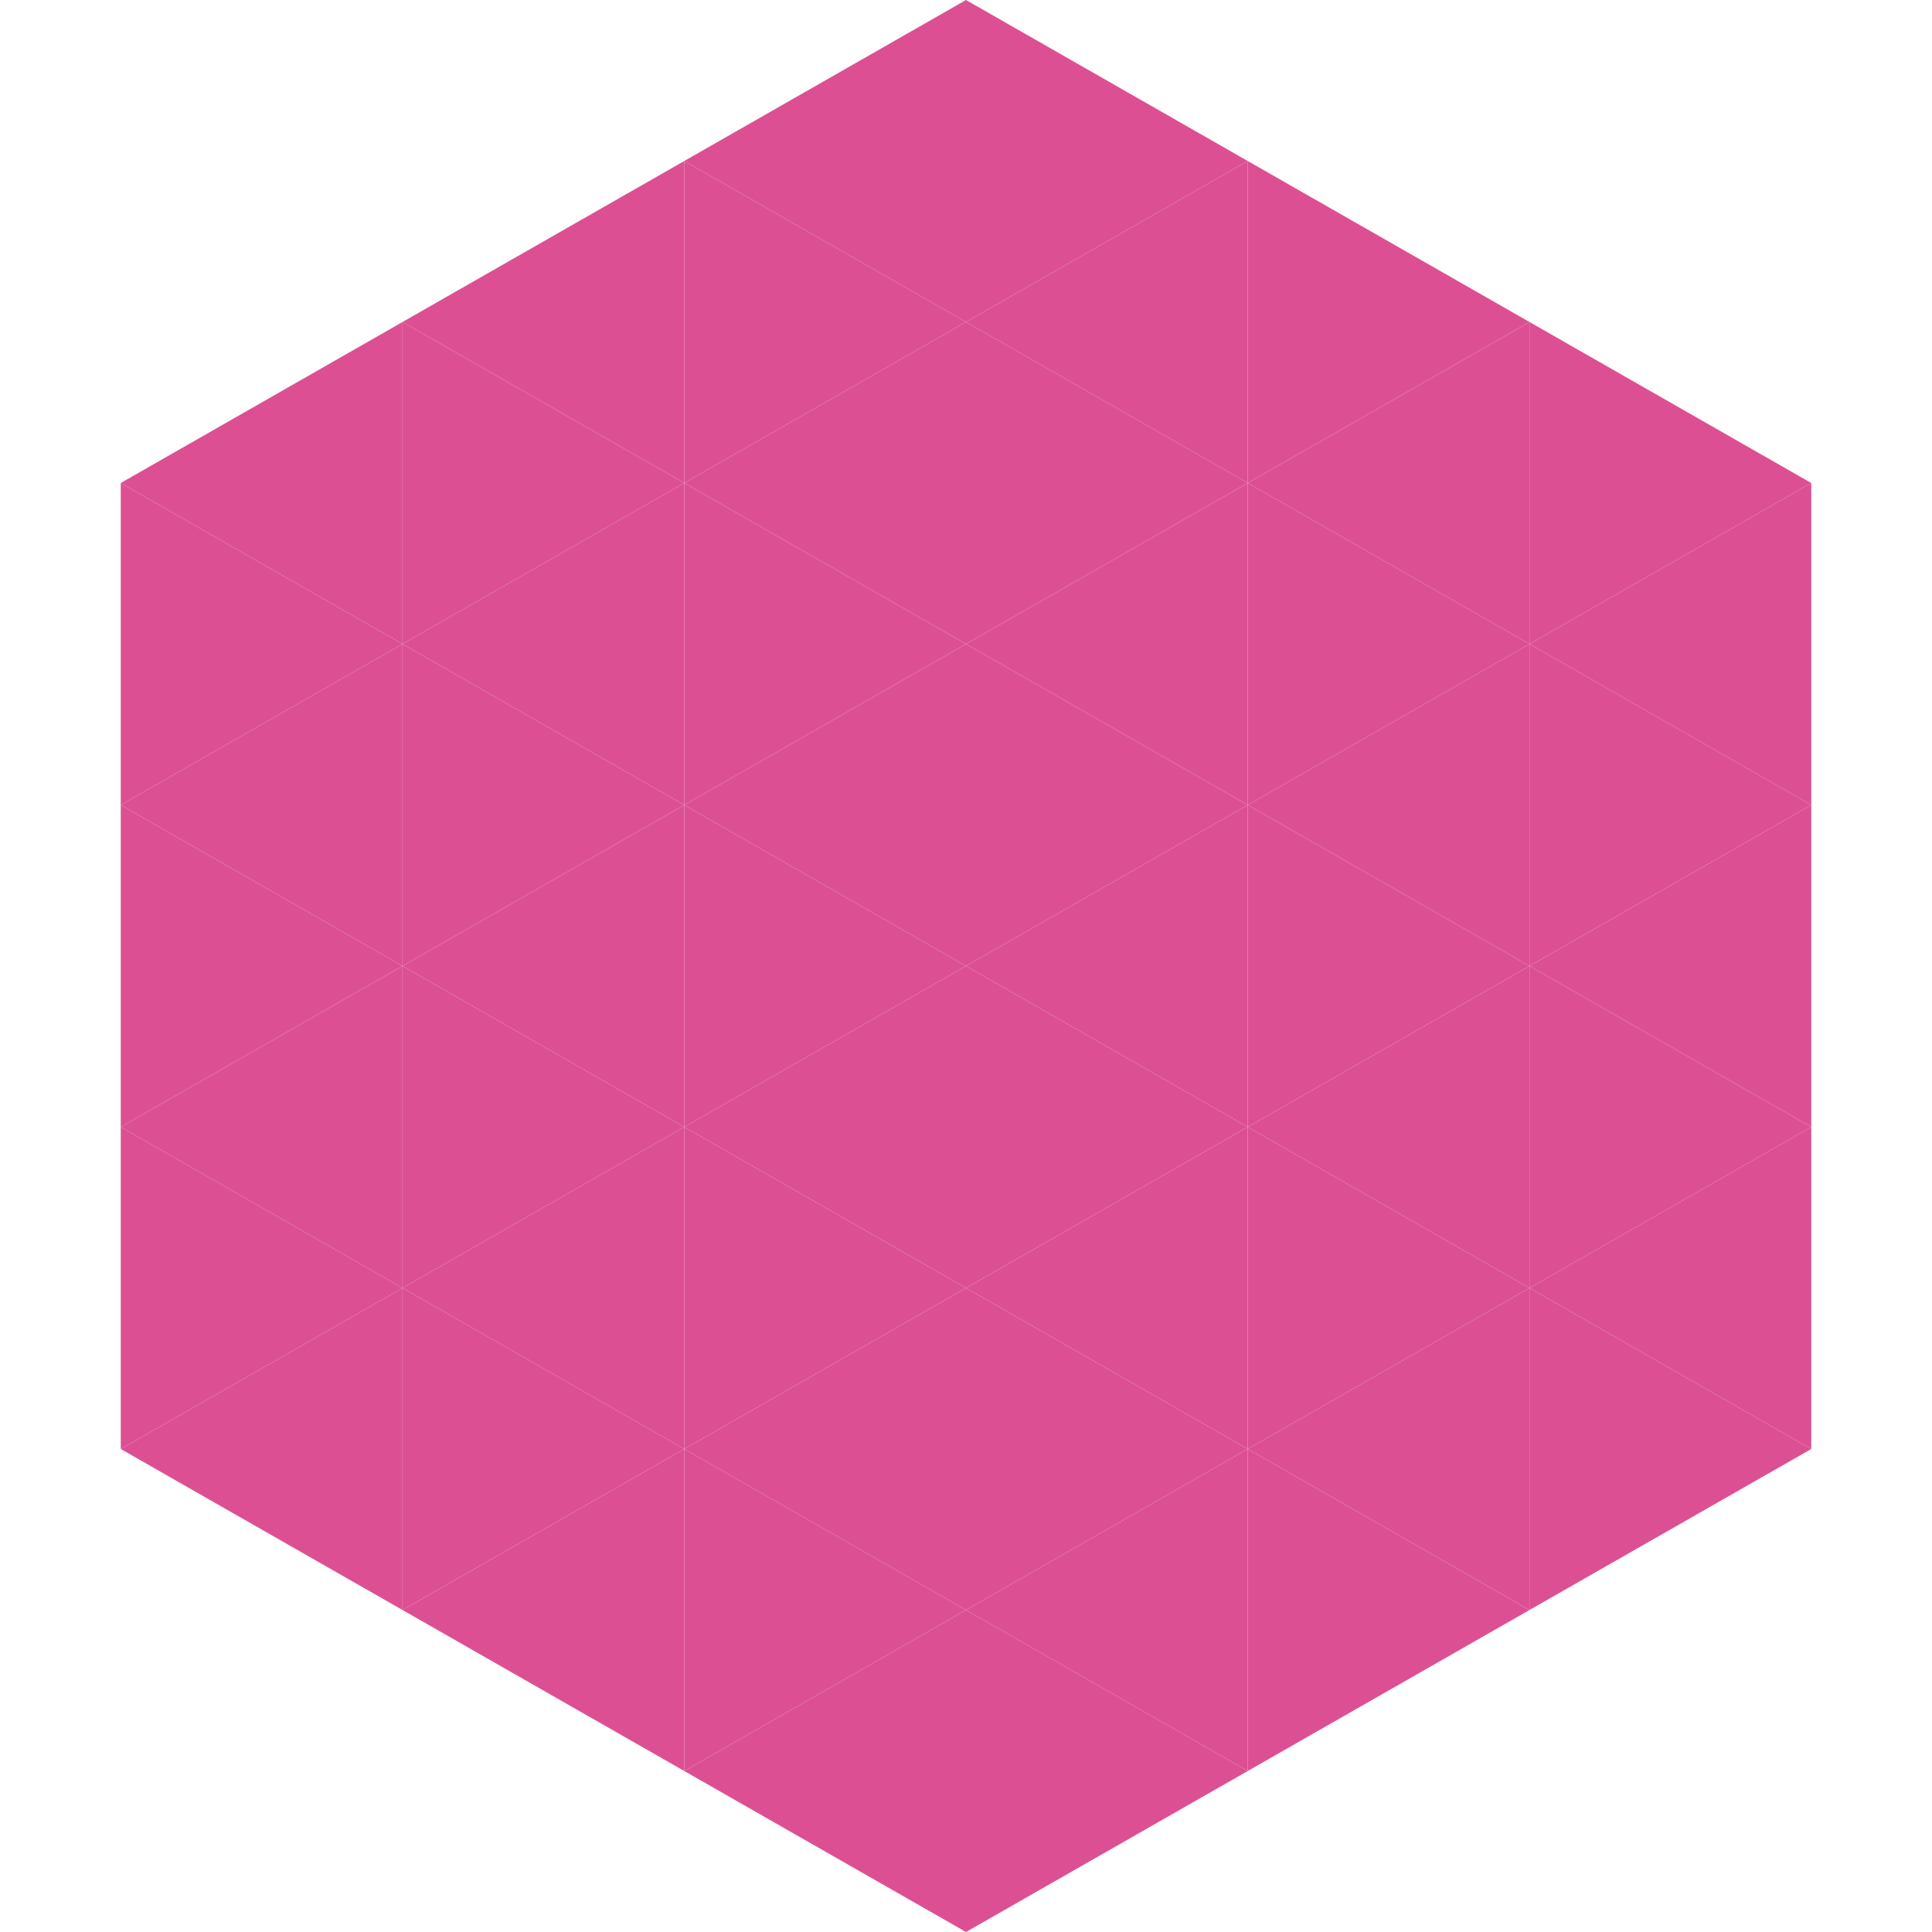
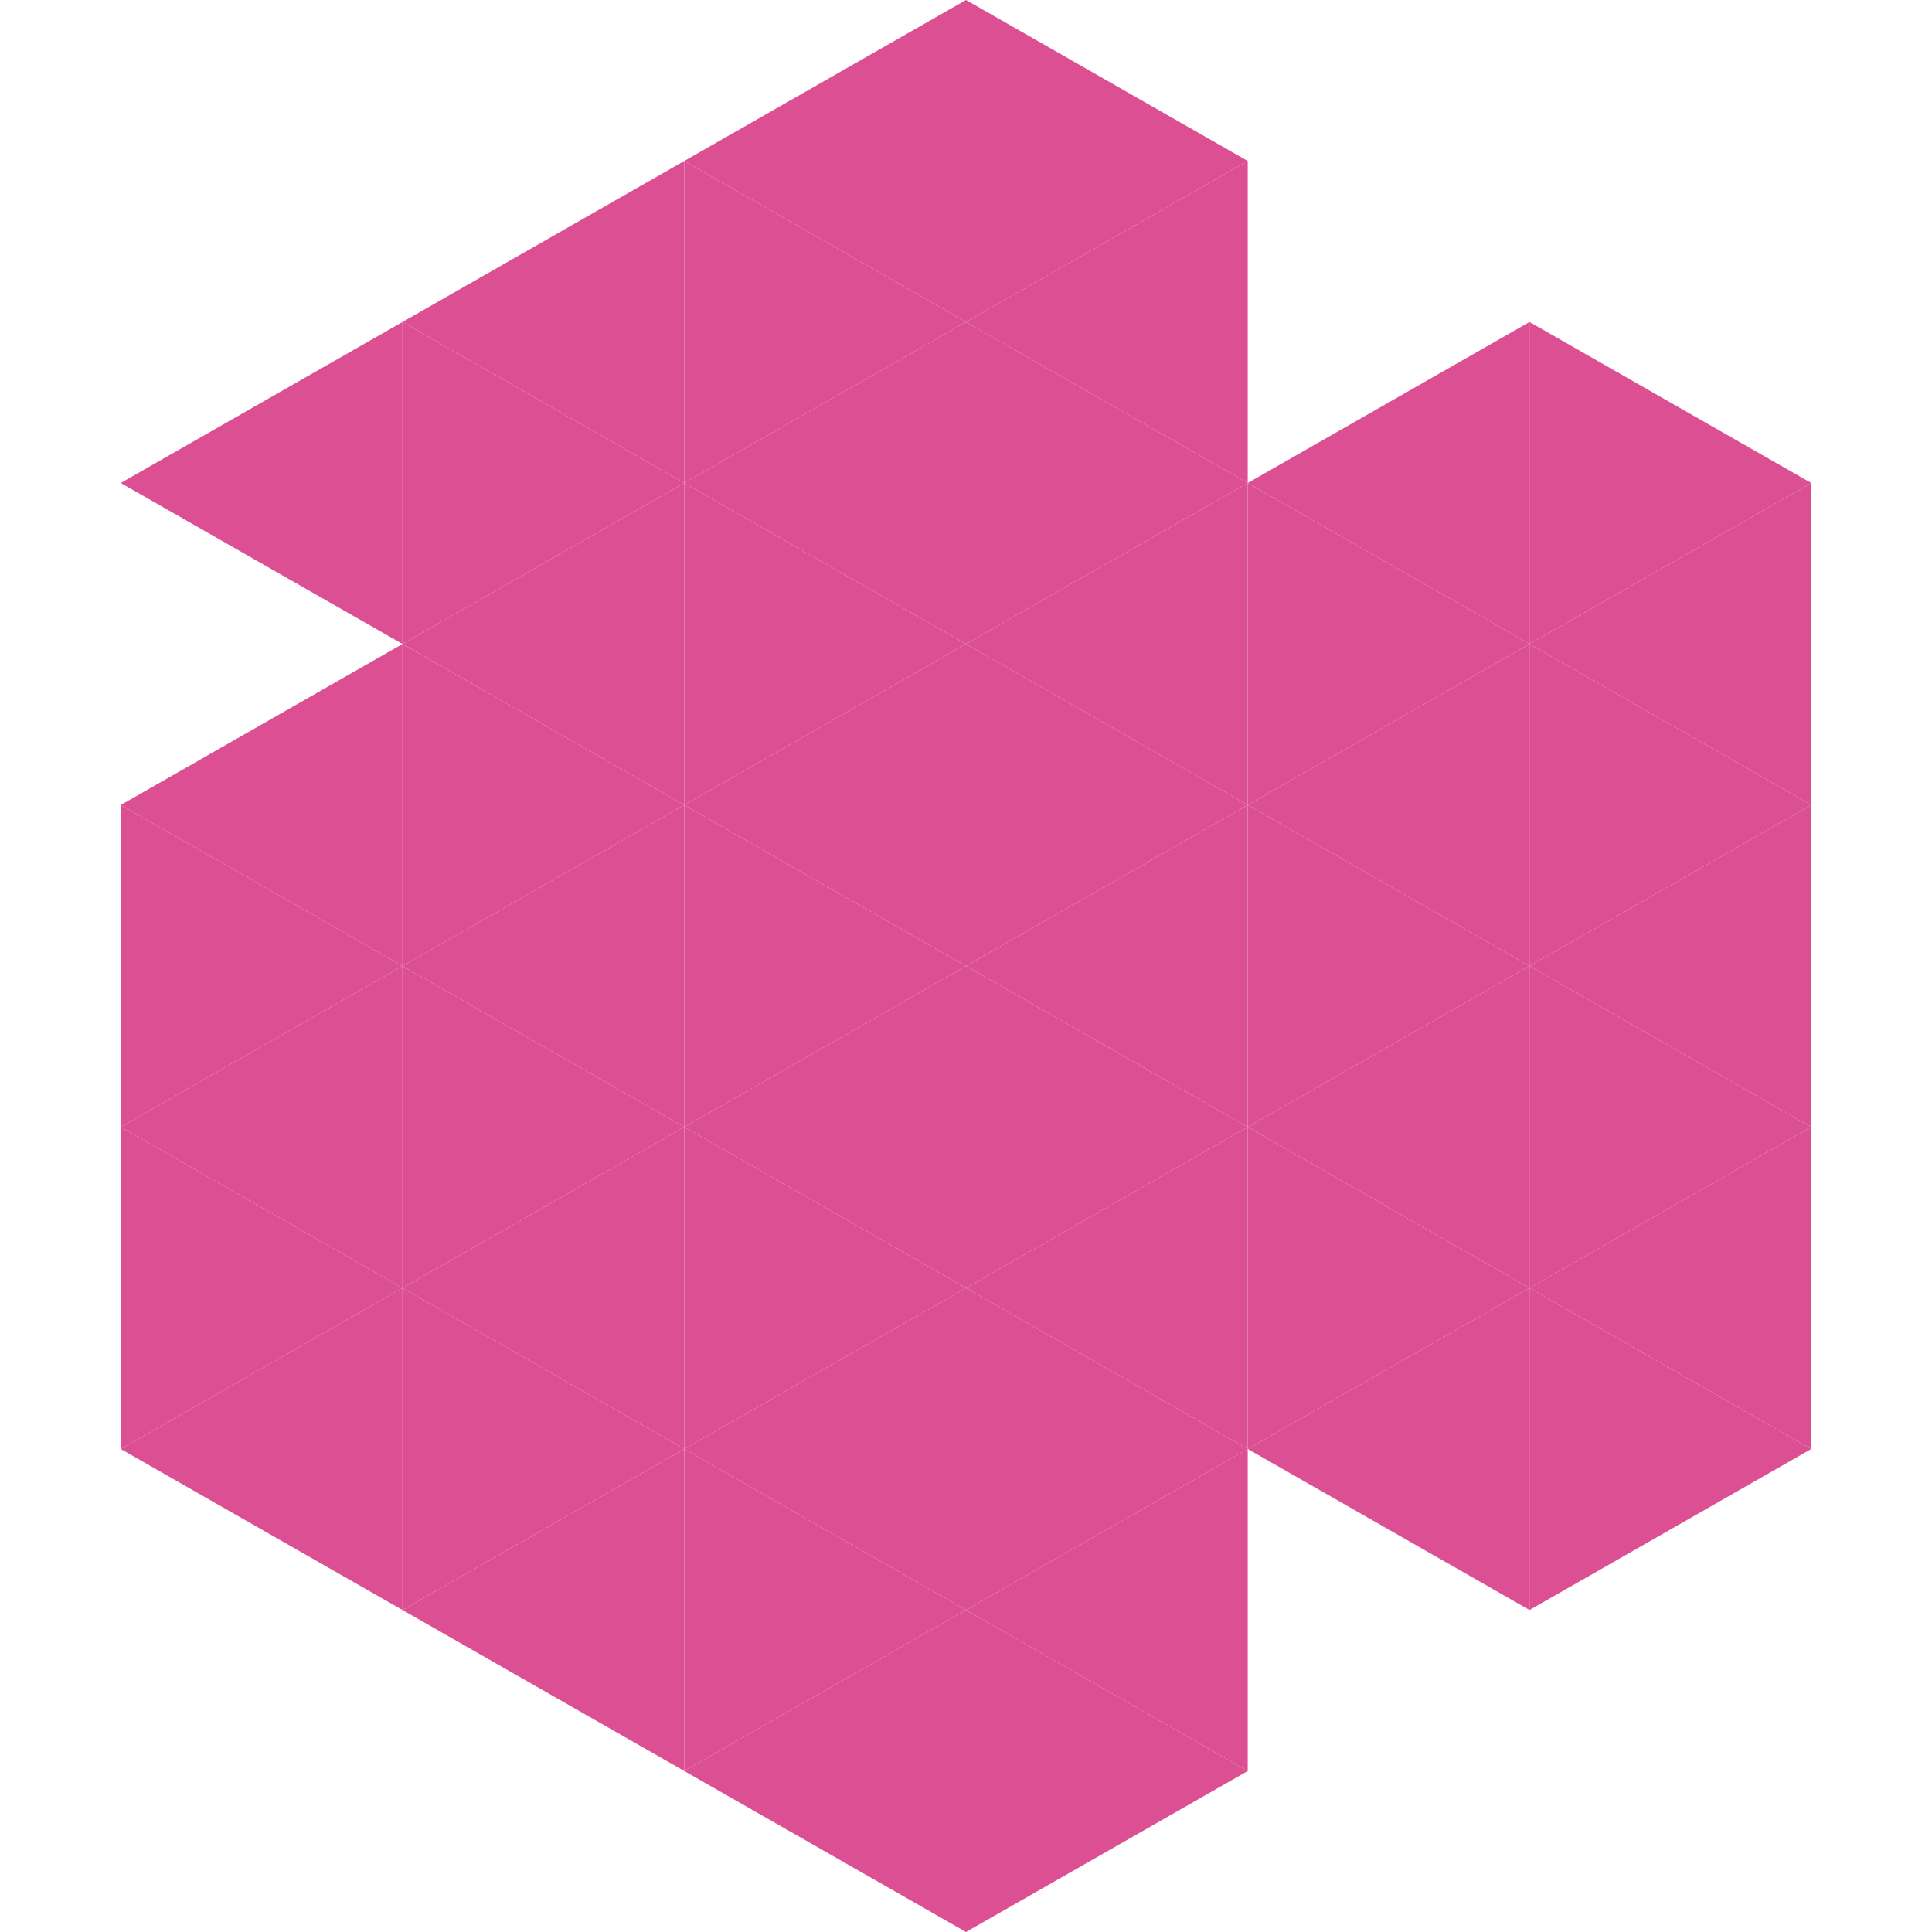
<svg xmlns="http://www.w3.org/2000/svg" width="240" height="240">
  <polygon points="50,40 15,60 50,80" style="fill:rgb(220,80,147)" />
  <polygon points="190,40 225,60 190,80" style="fill:rgb(220,80,147)" />
-   <polygon points="15,60 50,80 15,100" style="fill:rgb(220,80,147)" />
  <polygon points="225,60 190,80 225,100" style="fill:rgb(220,80,147)" />
  <polygon points="50,80 15,100 50,120" style="fill:rgb(220,80,147)" />
  <polygon points="190,80 225,100 190,120" style="fill:rgb(220,80,147)" />
  <polygon points="15,100 50,120 15,140" style="fill:rgb(220,80,147)" />
  <polygon points="225,100 190,120 225,140" style="fill:rgb(220,80,147)" />
  <polygon points="50,120 15,140 50,160" style="fill:rgb(220,80,147)" />
  <polygon points="190,120 225,140 190,160" style="fill:rgb(220,80,147)" />
  <polygon points="15,140 50,160 15,180" style="fill:rgb(220,80,147)" />
  <polygon points="225,140 190,160 225,180" style="fill:rgb(220,80,147)" />
  <polygon points="50,160 15,180 50,200" style="fill:rgb(220,80,147)" />
  <polygon points="190,160 225,180 190,200" style="fill:rgb(220,80,147)" />
  <polygon points="15,180 50,200 15,220" style="fill:rgb(255,255,255); fill-opacity:0" />
  <polygon points="225,180 190,200 225,220" style="fill:rgb(255,255,255); fill-opacity:0" />
  <polygon points="50,0 85,20 50,40" style="fill:rgb(255,255,255); fill-opacity:0" />
  <polygon points="190,0 155,20 190,40" style="fill:rgb(255,255,255); fill-opacity:0" />
  <polygon points="85,20 50,40 85,60" style="fill:rgb(220,80,147)" />
-   <polygon points="155,20 190,40 155,60" style="fill:rgb(220,80,147)" />
  <polygon points="50,40 85,60 50,80" style="fill:rgb(220,80,147)" />
  <polygon points="190,40 155,60 190,80" style="fill:rgb(220,80,147)" />
  <polygon points="85,60 50,80 85,100" style="fill:rgb(220,80,147)" />
  <polygon points="155,60 190,80 155,100" style="fill:rgb(220,80,147)" />
  <polygon points="50,80 85,100 50,120" style="fill:rgb(220,80,147)" />
  <polygon points="190,80 155,100 190,120" style="fill:rgb(220,80,147)" />
  <polygon points="85,100 50,120 85,140" style="fill:rgb(220,80,147)" />
  <polygon points="155,100 190,120 155,140" style="fill:rgb(220,80,147)" />
  <polygon points="50,120 85,140 50,160" style="fill:rgb(220,80,147)" />
  <polygon points="190,120 155,140 190,160" style="fill:rgb(220,80,147)" />
  <polygon points="85,140 50,160 85,180" style="fill:rgb(220,80,147)" />
  <polygon points="155,140 190,160 155,180" style="fill:rgb(220,80,147)" />
  <polygon points="50,160 85,180 50,200" style="fill:rgb(220,80,147)" />
  <polygon points="190,160 155,180 190,200" style="fill:rgb(220,80,147)" />
  <polygon points="85,180 50,200 85,220" style="fill:rgb(220,80,147)" />
-   <polygon points="155,180 190,200 155,220" style="fill:rgb(220,80,147)" />
  <polygon points="120,0 85,20 120,40" style="fill:rgb(220,80,147)" />
  <polygon points="120,0 155,20 120,40" style="fill:rgb(220,80,147)" />
  <polygon points="85,20 120,40 85,60" style="fill:rgb(220,80,147)" />
  <polygon points="155,20 120,40 155,60" style="fill:rgb(220,80,147)" />
  <polygon points="120,40 85,60 120,80" style="fill:rgb(220,80,147)" />
  <polygon points="120,40 155,60 120,80" style="fill:rgb(220,80,147)" />
  <polygon points="85,60 120,80 85,100" style="fill:rgb(220,80,147)" />
  <polygon points="155,60 120,80 155,100" style="fill:rgb(220,80,147)" />
  <polygon points="120,80 85,100 120,120" style="fill:rgb(220,80,147)" />
  <polygon points="120,80 155,100 120,120" style="fill:rgb(220,80,147)" />
  <polygon points="85,100 120,120 85,140" style="fill:rgb(220,80,147)" />
  <polygon points="155,100 120,120 155,140" style="fill:rgb(220,80,147)" />
  <polygon points="120,120 85,140 120,160" style="fill:rgb(220,80,147)" />
  <polygon points="120,120 155,140 120,160" style="fill:rgb(220,80,147)" />
  <polygon points="85,140 120,160 85,180" style="fill:rgb(220,80,147)" />
  <polygon points="155,140 120,160 155,180" style="fill:rgb(220,80,147)" />
  <polygon points="120,160 85,180 120,200" style="fill:rgb(220,80,147)" />
  <polygon points="120,160 155,180 120,200" style="fill:rgb(220,80,147)" />
  <polygon points="85,180 120,200 85,220" style="fill:rgb(220,80,147)" />
  <polygon points="155,180 120,200 155,220" style="fill:rgb(220,80,147)" />
  <polygon points="120,200 85,220 120,240" style="fill:rgb(220,80,147)" />
  <polygon points="120,200 155,220 120,240" style="fill:rgb(220,80,147)" />
  <polygon points="85,220 120,240 85,260" style="fill:rgb(255,255,255); fill-opacity:0" />
  <polygon points="155,220 120,240 155,260" style="fill:rgb(255,255,255); fill-opacity:0" />
</svg>